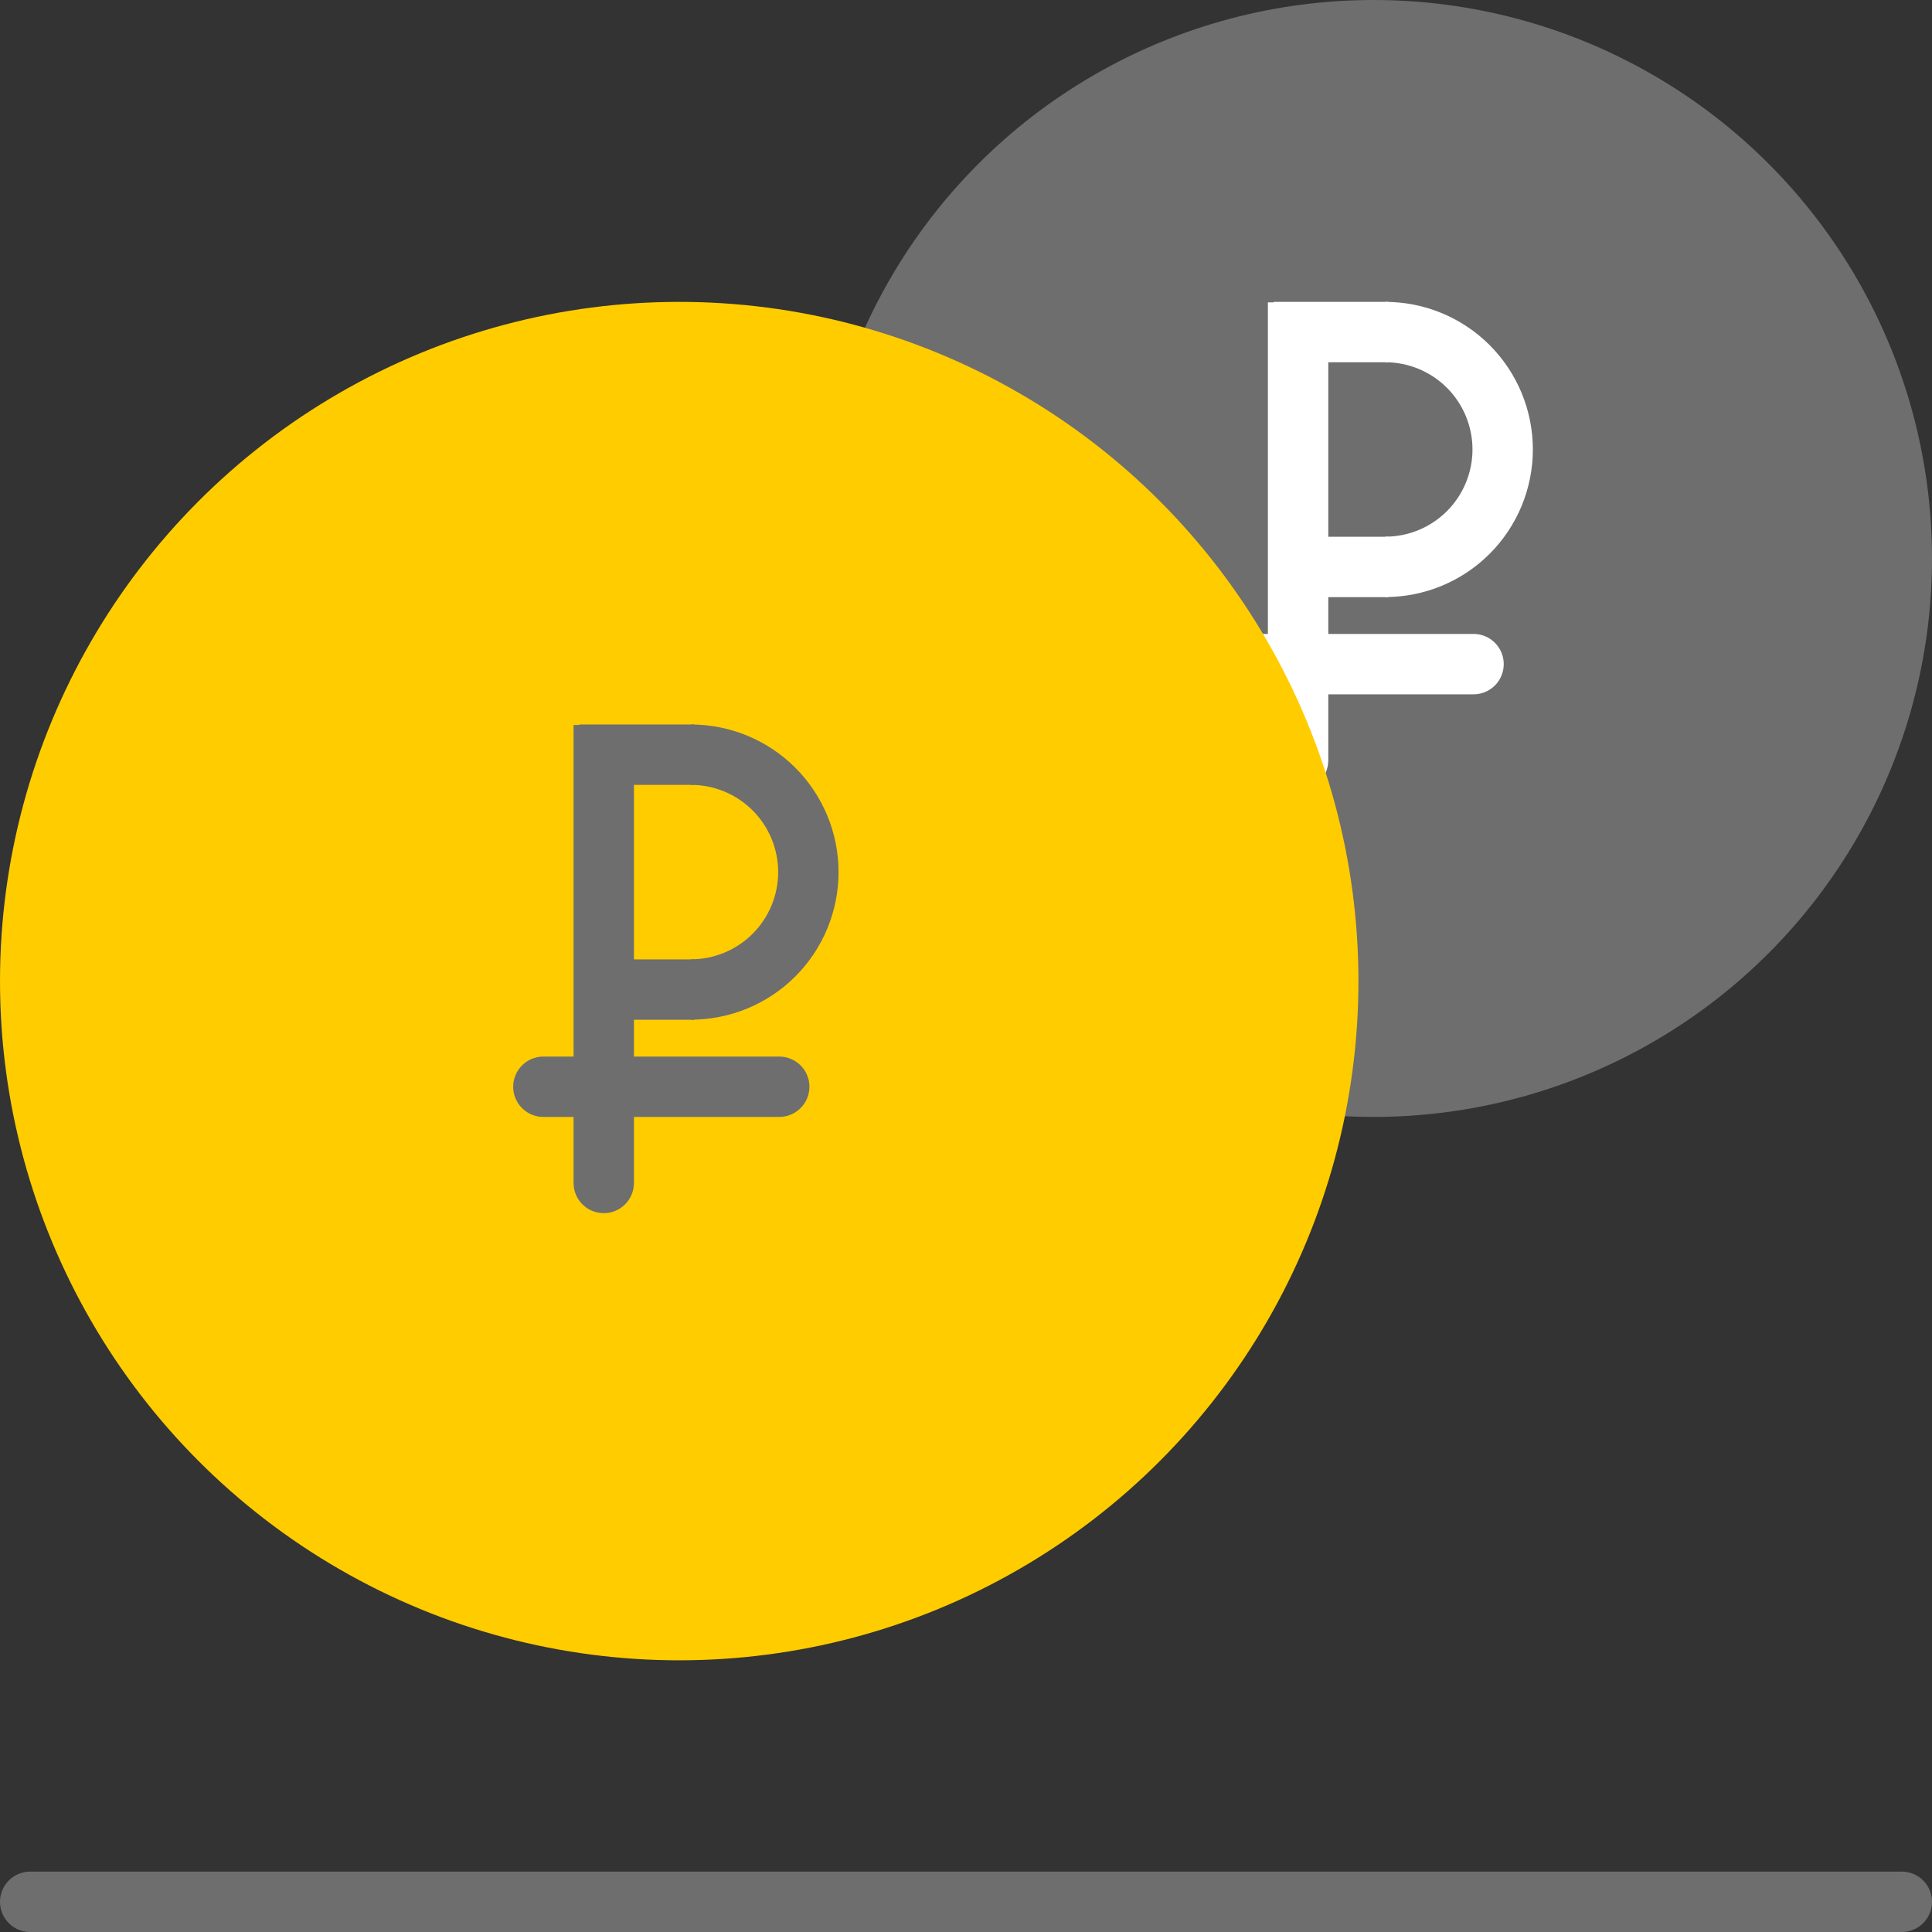
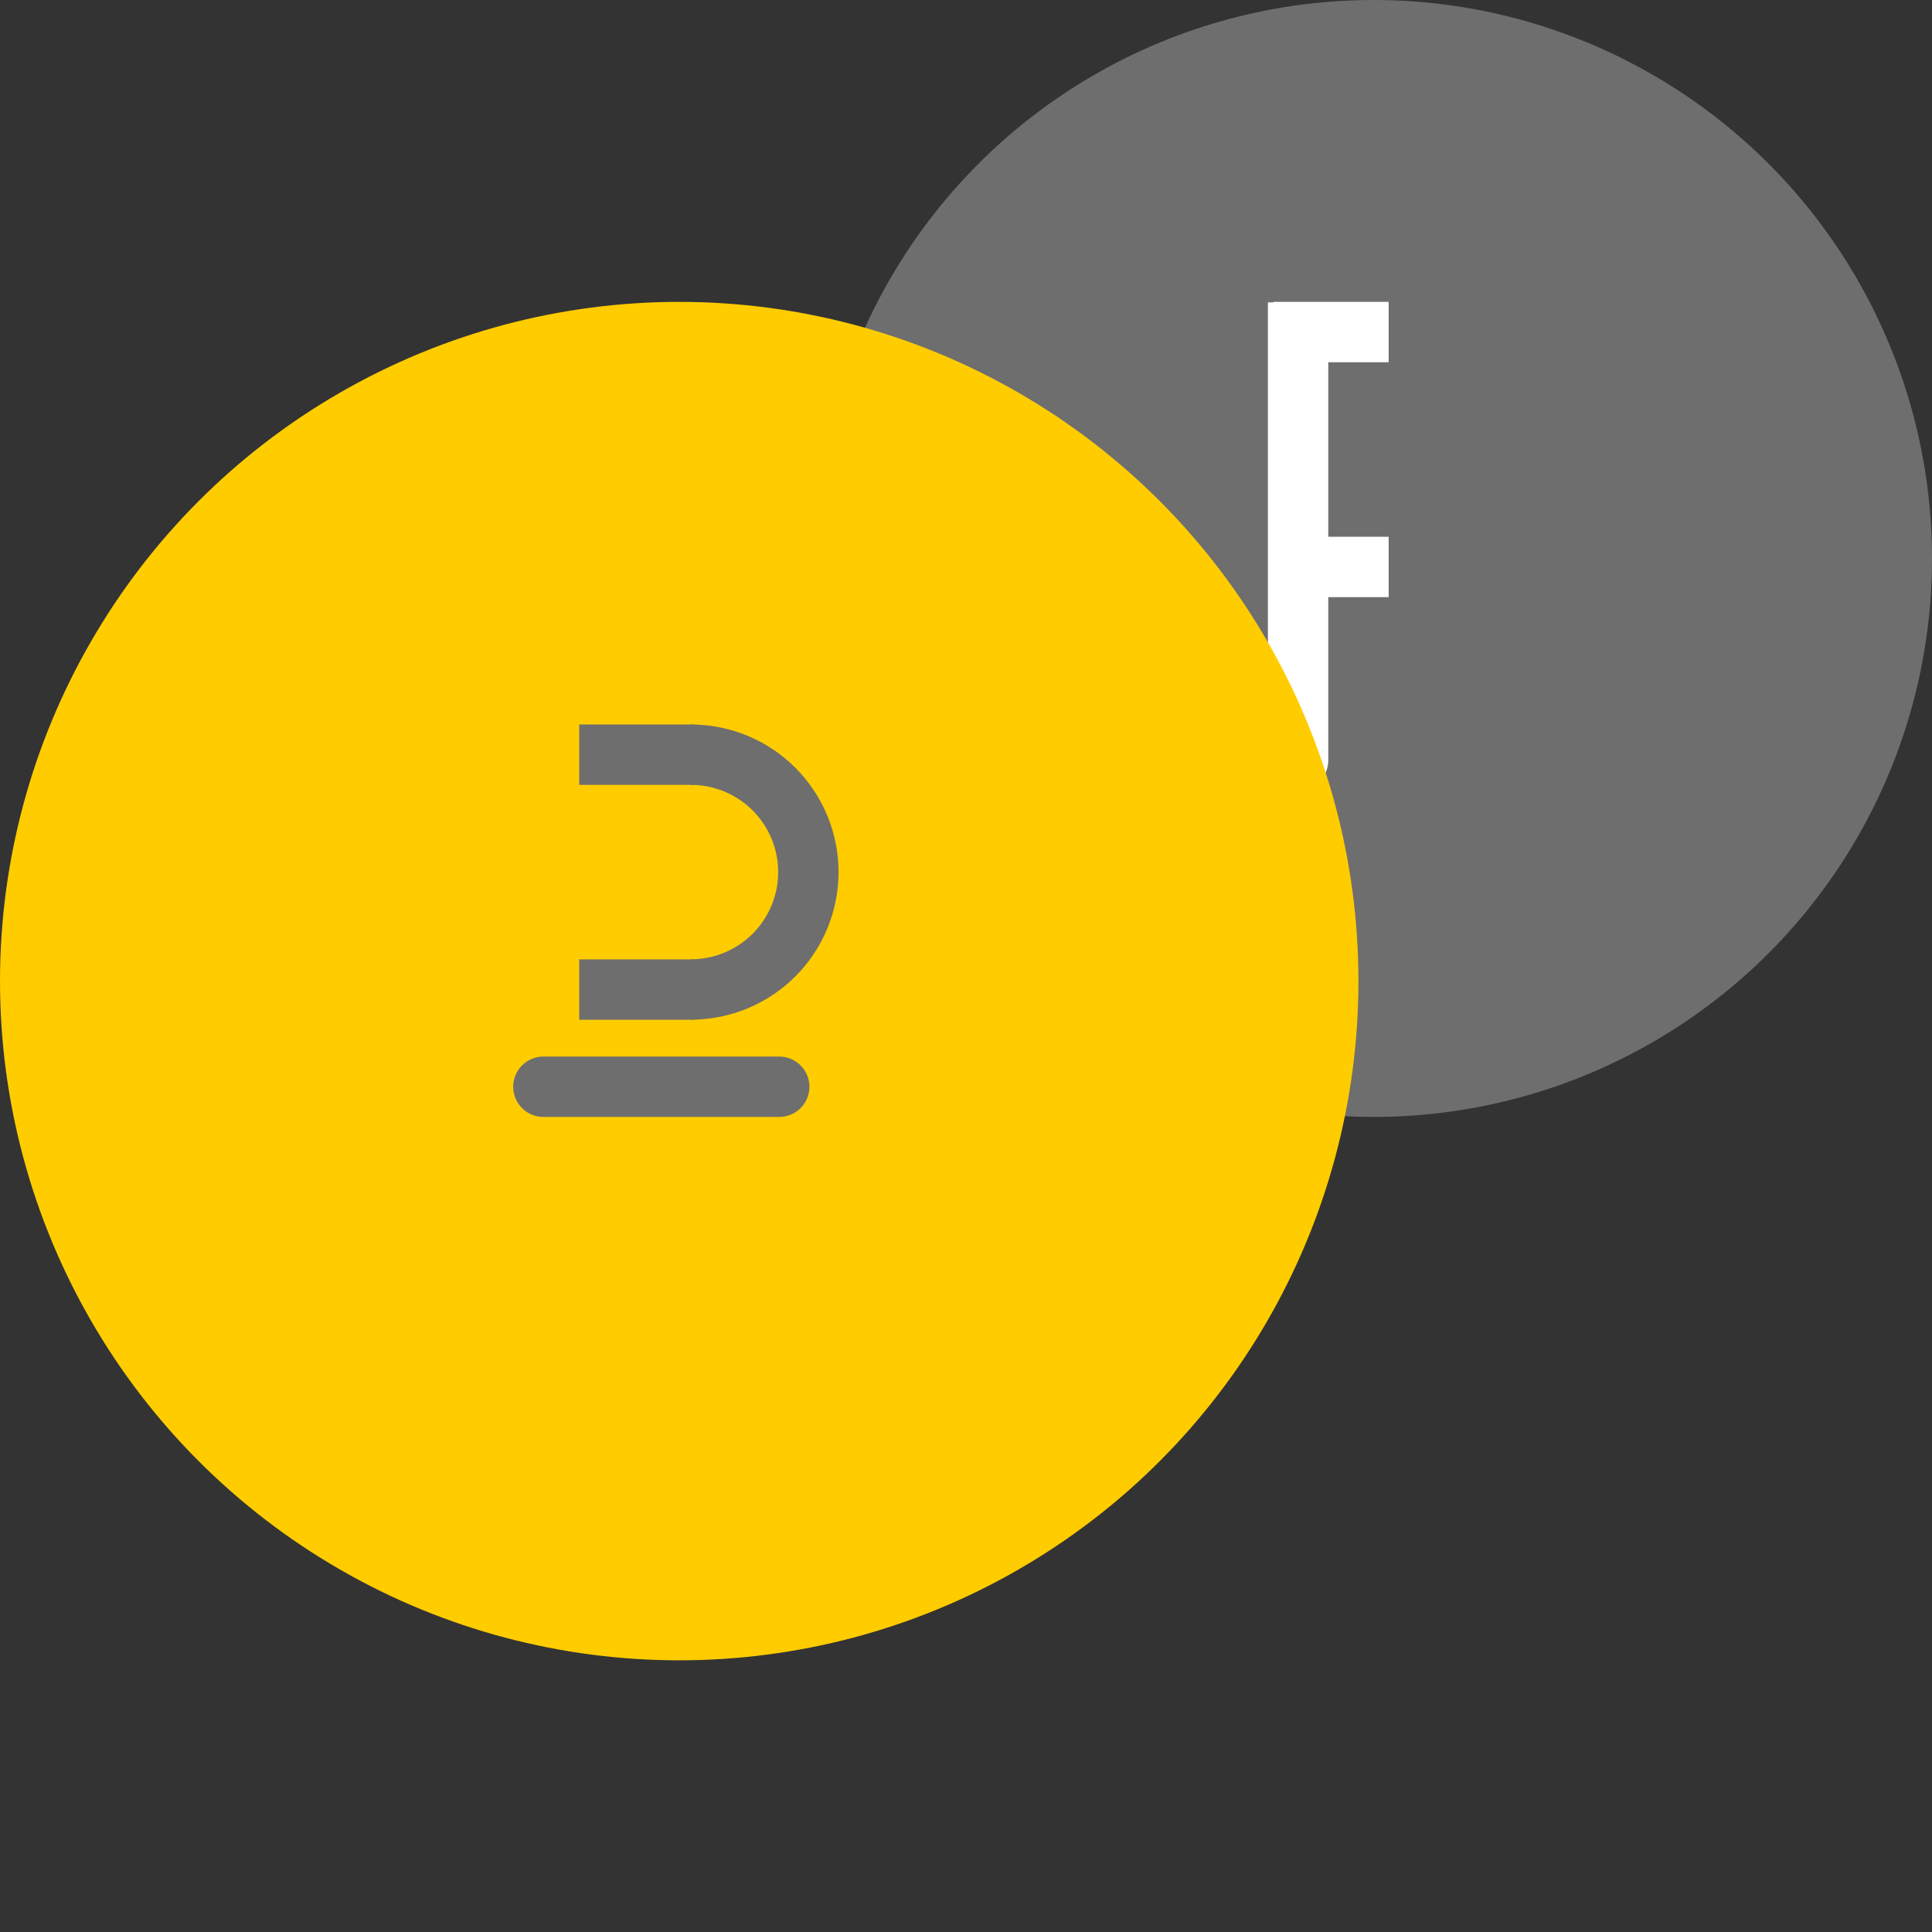
<svg xmlns="http://www.w3.org/2000/svg" width="64" height="64" viewBox="0 0 64 64" fill="none">
  <rect x="0" y="0" width="64" height="64" fill="#333333" stroke="none" />
  <g clip-path="url(#clip0_4759_12020)">
    <circle cx="45.5" cy="18.5" r="18.5" fill="#6E6E6E" />
-     <path d="M45.889 11C46.4 11 46.905 11.101 47.377 11.296C47.849 11.492 48.278 11.778 48.639 12.139C49 12.5 49.286 12.929 49.482 13.401C49.677 13.873 49.778 14.378 49.778 14.889C49.778 15.4 49.677 15.905 49.482 16.377C49.286 16.849 49 17.278 48.639 17.639C48.278 18 47.849 18.286 47.377 18.482C46.905 18.677 46.4 18.778 45.889 18.778" stroke="white" stroke-width="2" />
-     <path d="M41.001 22H48.813" stroke="white" stroke-width="2" stroke-linecap="round" />
    <path d="M43.188 18.781H45.001" stroke="white" stroke-width="2" stroke-linecap="square" />
    <path d="M43.188 11H45.001" stroke="white" stroke-width="2" stroke-linecap="square" />
-     <path d="M44.001 11.016L44.001 10.016L42.001 10.016L42.001 11.016L44.001 11.016ZM42.001 25.188C42.001 25.74 42.448 26.188 43.001 26.188C43.553 26.188 44.001 25.74 44.001 25.188L42.001 25.188ZM42.001 11.016L42.001 25.188L44.001 25.188L44.001 11.016L42.001 11.016Z" fill="white" />
+     <path d="M44.001 11.016L44.001 10.016L42.001 10.016L42.001 11.016L44.001 11.016ZM42.001 25.188C42.001 25.74 42.448 26.188 43.001 26.188C43.553 26.188 44.001 25.74 44.001 25.188L42.001 25.188ZM42.001 11.016L42.001 25.188L44.001 25.188L44.001 11.016Z" fill="white" />
    <circle cx="22.5" cy="32.5" r="22.5" fill="#FFCC00" />
    <path d="M22.889 25C23.4 25 23.905 25.101 24.377 25.296C24.849 25.491 25.278 25.778 25.639 26.139C26 26.5 26.286 26.929 26.482 27.401C26.677 27.872 26.778 28.378 26.778 28.889C26.778 29.4 26.677 29.905 26.482 30.377C26.286 30.849 26 31.278 25.639 31.639C25.278 32 24.849 32.286 24.377 32.482C23.905 32.677 23.4 32.778 22.889 32.778" stroke="#6E6E6E" stroke-width="2" />
    <path d="M18 36H25.813" stroke="#6E6E6E" stroke-width="2" stroke-linecap="round" />
    <path d="M20.188 32.781H22" stroke="#6E6E6E" stroke-width="2" stroke-linecap="square" />
    <path d="M20.188 25H22" stroke="#6E6E6E" stroke-width="2" stroke-linecap="square" />
-     <path d="M21 25.016L21 24.016L19 24.016L19 25.016L21 25.016ZM19 39.188C19 39.74 19.448 40.188 20 40.188C20.553 40.188 21 39.74 21 39.188L19 39.188ZM19 25.016L19 39.188L21 39.188L21 25.016L19 25.016Z" fill="#6E6E6E" />
-     <path d="M1 63H63" stroke="#6E6E6E" stroke-width="2" stroke-linecap="round" />
  </g>
  <defs>
    <clipPath id="clip0_4759_12020">
      <rect width="64" height="64" fill="white" />
    </clipPath>
  </defs>
</svg>